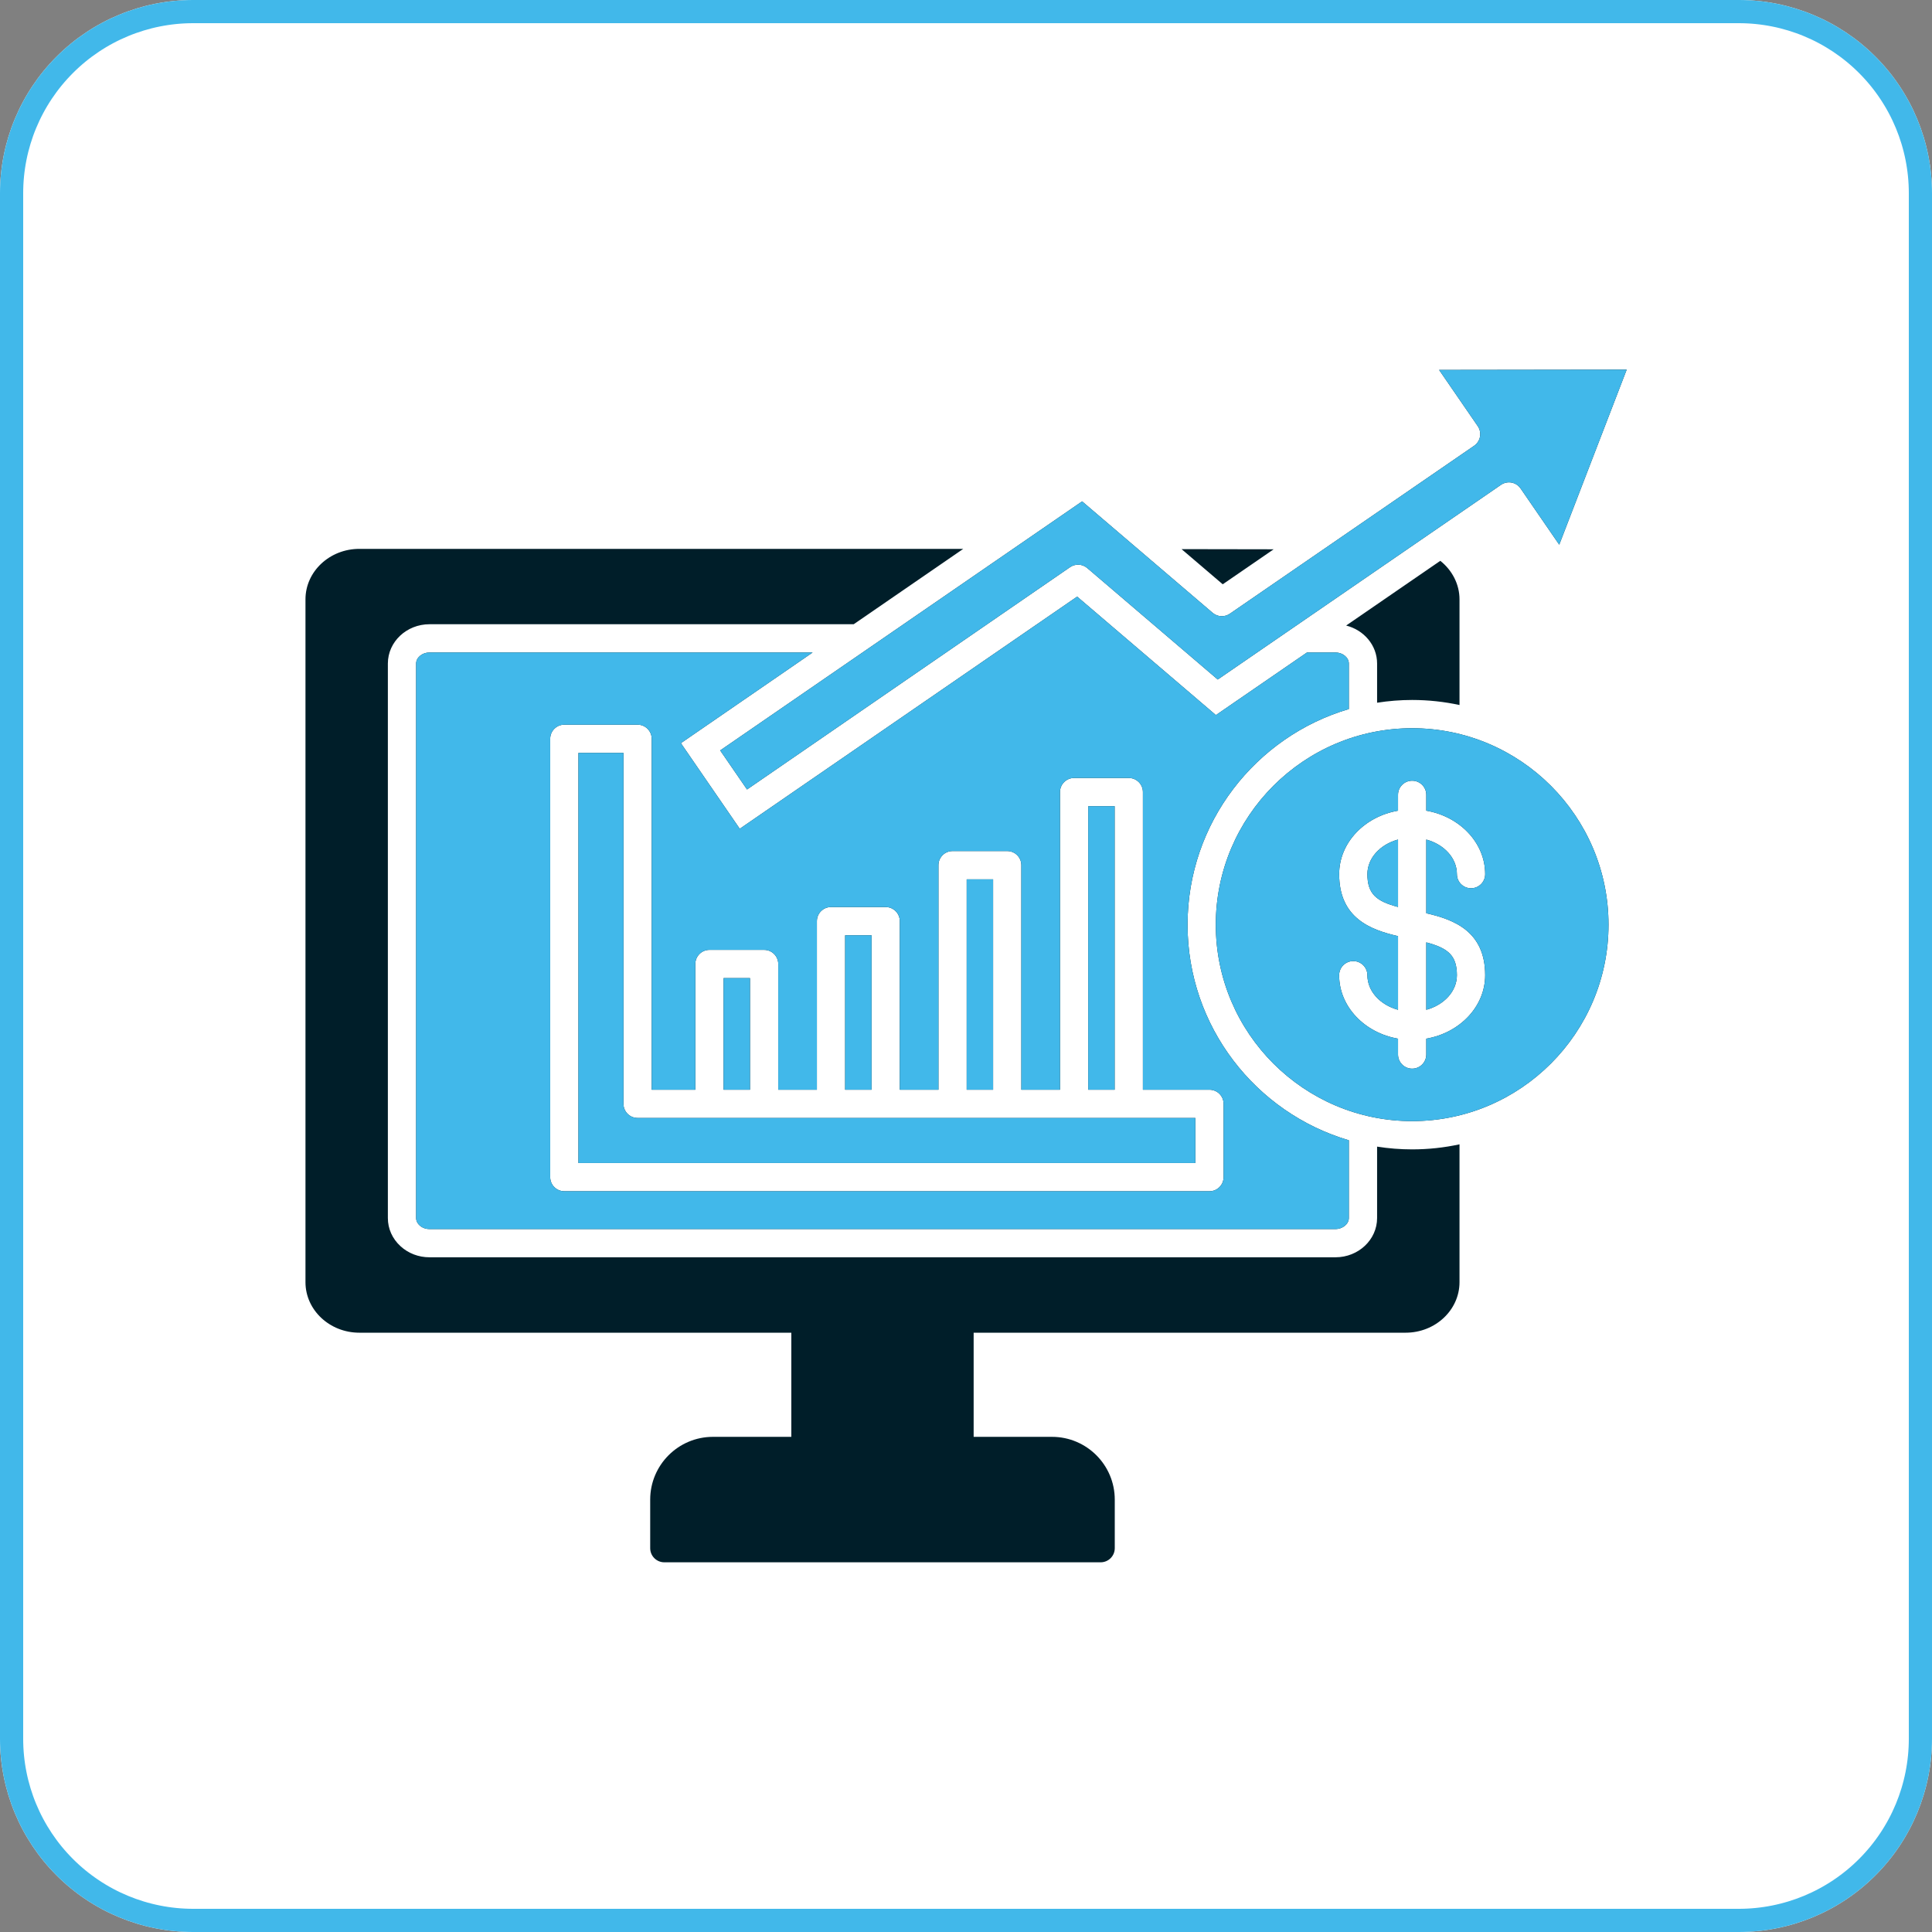
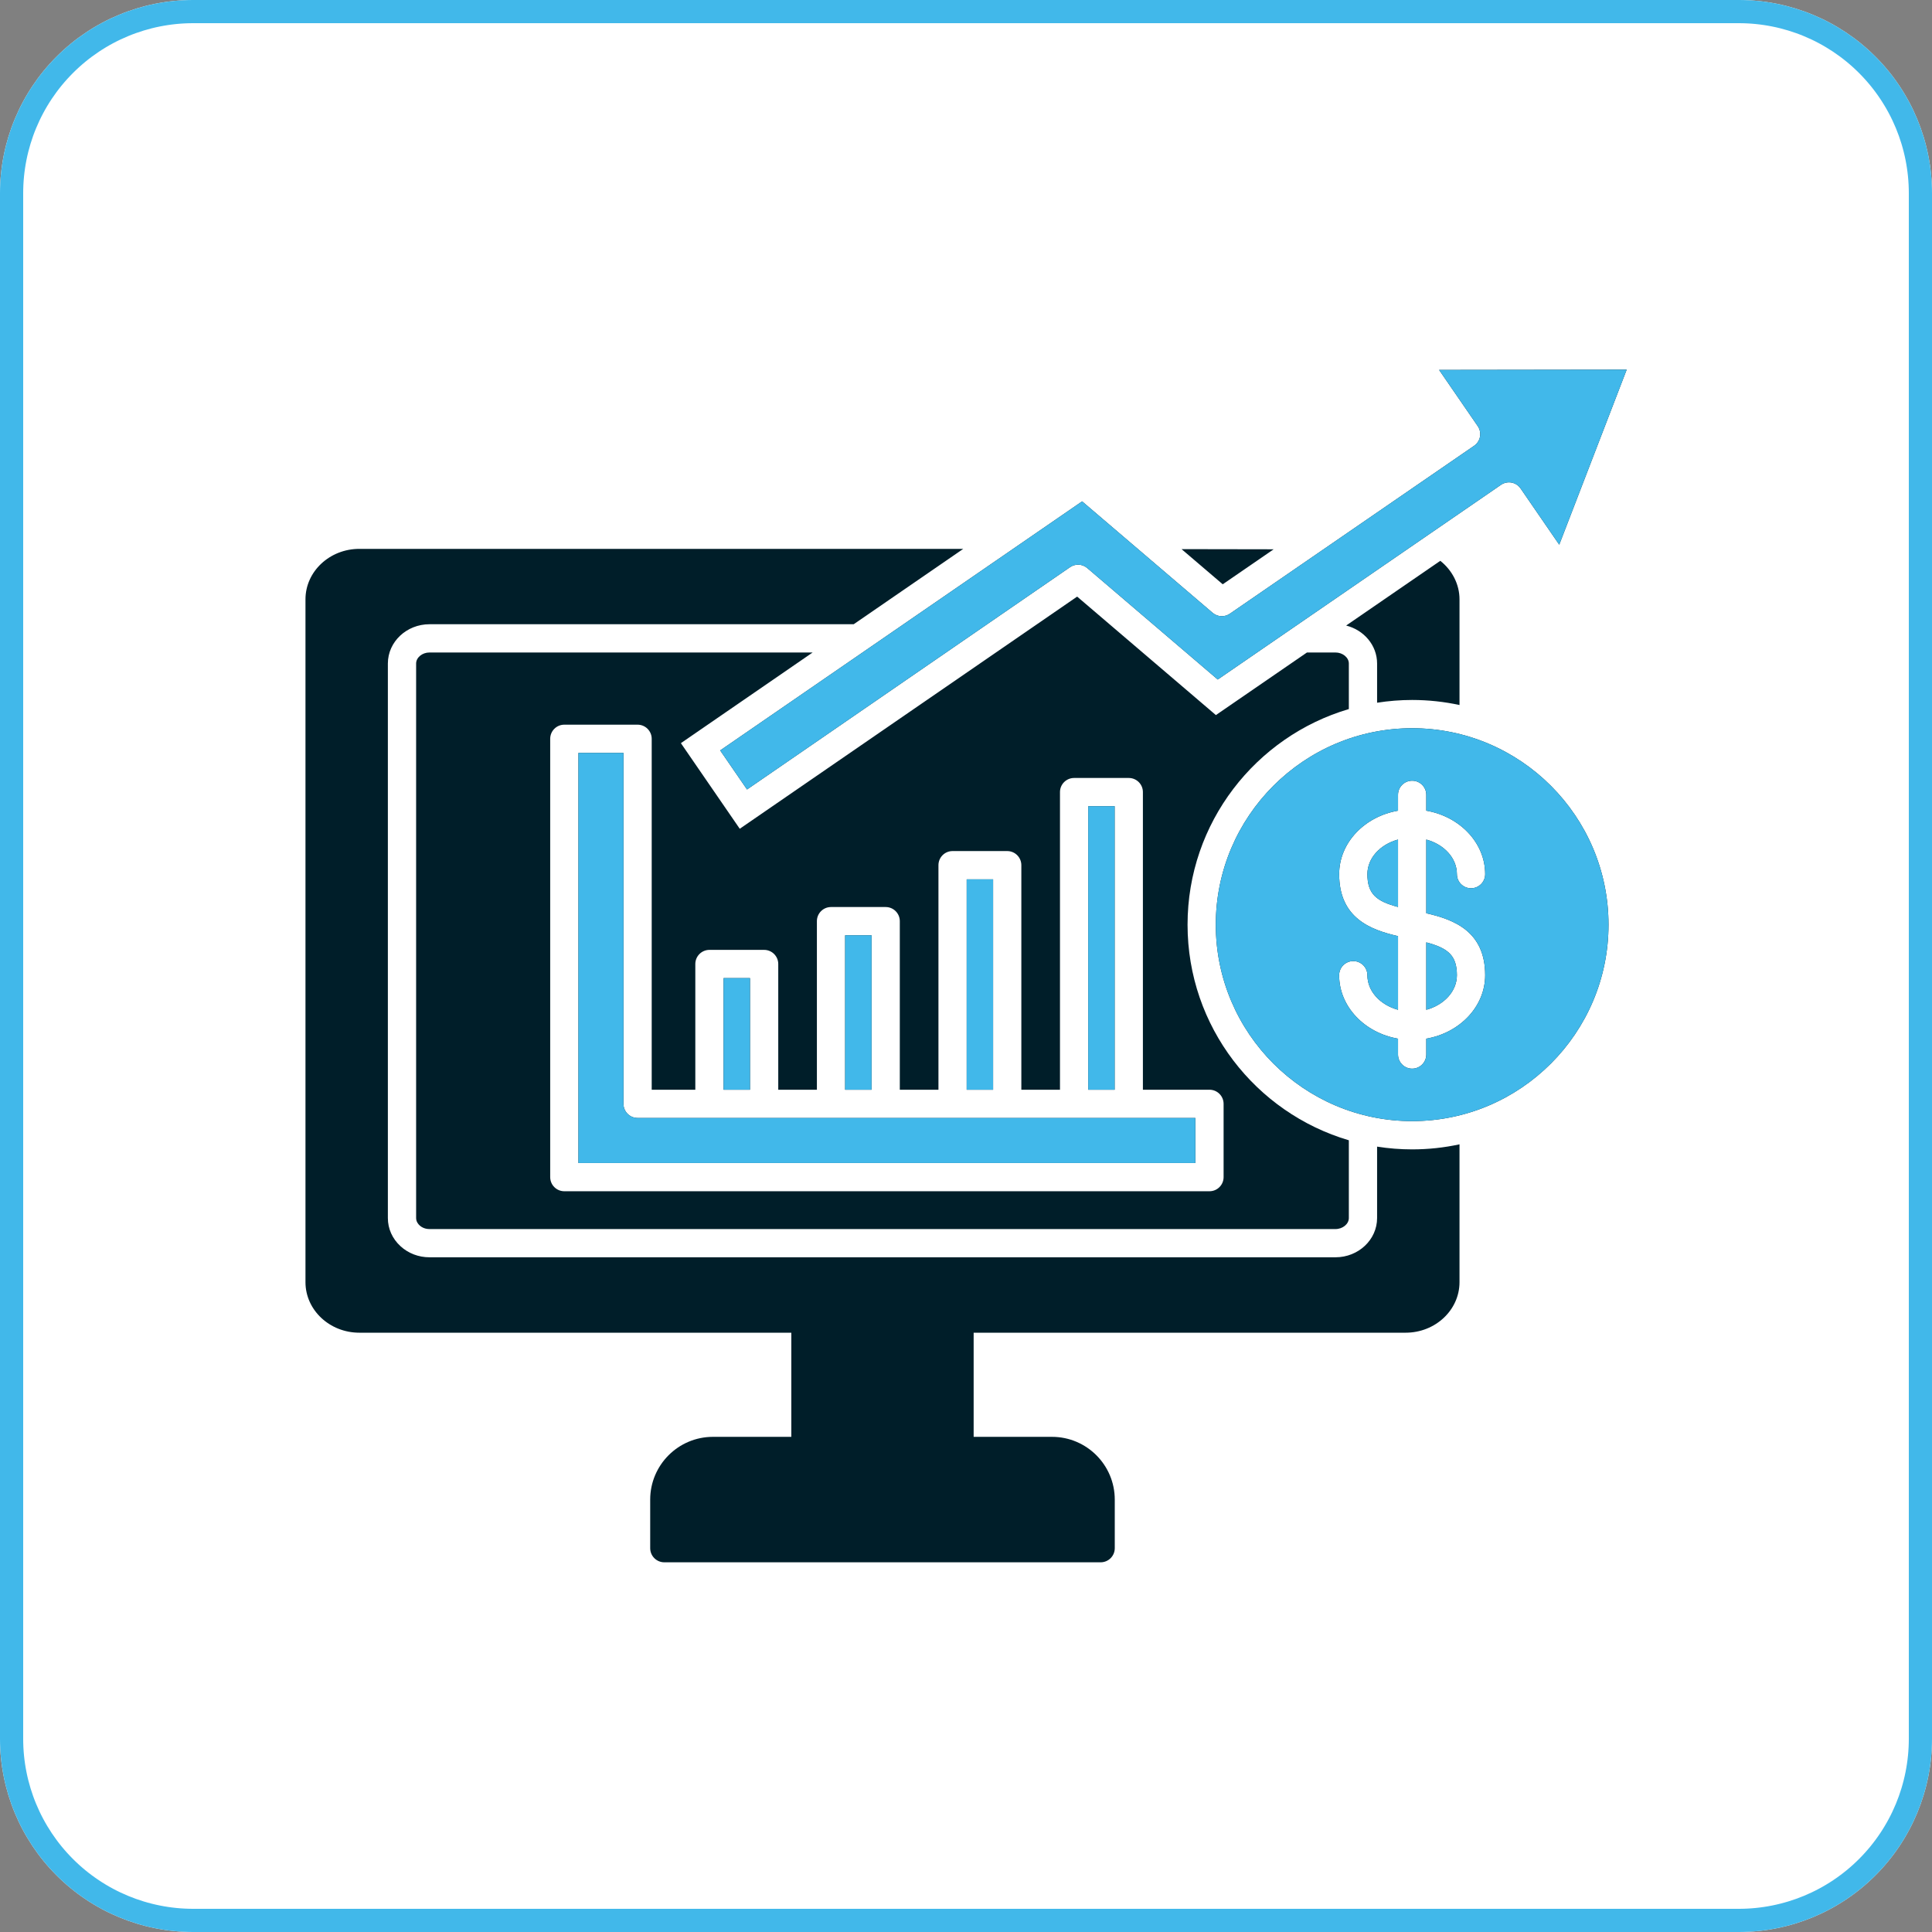
<svg xmlns="http://www.w3.org/2000/svg" width="500" zoomAndPan="magnify" viewBox="0 0 375 375" height="500" preserveAspectRatio="xMidYMid meet" version="1.0">
  <rect x="0" y="0" width="375" height="375" fill="#808080" stroke="none" />
  <defs>
    <clipPath id="c4d305c19c">
      <path d="M 37.5 0 L 337.5 0 C 347.445 0 356.984 3.949 364.016 10.984 C 371.051 18.016 375 27.555 375 37.5 L 375 337.5 C 375 347.445 371.051 356.984 364.016 364.016 C 356.984 371.051 347.445 375 337.5 375 L 37.5 375 C 27.555 375 18.016 371.051 10.984 364.016 C 3.949 356.984 0 347.445 0 337.5 L 0 37.5 C 0 27.555 3.949 18.016 10.984 10.984 C 18.016 3.949 27.555 0 37.5 0 Z M 37.5 0 " clip-rule="nonzero" />
    </clipPath>
    <clipPath id="fb2bd010e4">
      <path d="M 59.246 106 L 284 106 L 284 259 L 59.246 259 Z M 59.246 106 " clip-rule="nonzero" />
    </clipPath>
    <clipPath id="39693eac49">
      <path d="M 126 278.824 L 216.379 278.824 L 216.379 303.242 L 126 303.242 Z M 126 278.824 " clip-rule="nonzero" />
    </clipPath>
    <clipPath id="73c821afb9">
      <path d="M 139.266 71.75 L 315.738 71.75 L 315.738 153.867 L 139.266 153.867 Z M 139.266 71.75 " clip-rule="nonzero" />
    </clipPath>
    <clipPath id="19e2ed94a1">
      <path d="M 139.266 71.75 L 315.738 71.75 L 315.738 153.867 L 139.266 153.867 Z M 139.266 71.75 " clip-rule="nonzero" />
    </clipPath>
  </defs>
  <g clip-path="url(#c4d305c19c)">
    <rect x="-37.5" width="450" fill="#ffffff" y="-37.5" height="450" fill-opacity="1" />
    <path stroke-linecap="butt" transform="matrix(0.75, 0, 0, 0.75, 0, 0)" fill="none" stroke-linejoin="miter" d="M 50 0 L 450 0 C 463.26 0 475.979 5.266 485.354 14.646 C 494.734 24.021 500 36.74 500 50 L 500 450 C 500 463.26 494.734 475.979 485.354 485.354 C 475.979 494.734 463.26 500 450 500 L 50 500 C 36.74 500 24.021 494.734 14.646 485.354 C 5.266 475.979 -0 463.26 -0 450 L -0 50 C -0 36.74 5.266 24.021 14.646 14.646 C 24.021 5.266 36.74 0 50 0 Z M 50 0 " stroke="#41b8ea" stroke-width="12" stroke-opacity="1" stroke-miterlimit="4" />
  </g>
  <path fill="#001e29" d="M 171.289 284.375 C 161.512 284.375 153.594 283.148 153.594 281.633 L 153.594 255.934 C 153.594 254.418 161.512 253.191 171.289 253.191 C 181.062 253.191 188.984 254.418 188.984 255.934 L 188.984 281.633 C 188.984 283.148 181.062 284.375 171.289 284.375 " fill-opacity="1" fill-rule="evenodd" />
  <g clip-path="url(#fb2bd010e4)">
    <path fill="#001e29" d="M 216.352 211.516 L 216.352 156.484 L 211.227 156.484 L 211.227 211.516 Z M 192.762 211.516 L 192.762 170.676 L 187.633 170.676 L 187.633 211.516 Z M 169.168 211.516 L 169.168 181.539 L 164.039 181.539 L 164.039 211.516 Z M 134.961 211.516 L 126.496 211.516 L 126.496 143.402 C 126.496 141.887 125.266 140.66 123.754 140.66 L 109.531 140.66 C 108.016 140.66 106.793 141.887 106.793 143.402 L 106.793 228.477 C 106.793 229.992 108.016 231.219 109.531 231.219 L 234.758 231.219 C 236.273 231.219 237.5 229.992 237.5 228.477 L 237.5 214.258 C 237.5 212.742 236.273 211.516 234.758 211.516 L 221.836 211.516 L 221.836 153.742 C 221.836 152.23 220.609 151.004 219.094 151.004 L 208.484 151.004 C 206.969 151.004 205.742 152.23 205.742 153.742 L 205.742 211.516 L 198.242 211.516 L 198.242 167.934 C 198.242 166.418 197.016 165.191 195.5 165.191 L 184.891 165.191 C 183.375 165.191 182.152 166.418 182.152 167.934 L 182.152 211.516 L 174.652 211.516 L 174.652 178.797 C 174.652 177.281 173.422 176.055 171.91 176.055 L 161.297 176.055 C 159.785 176.055 158.559 177.281 158.559 178.797 L 158.559 211.516 L 151.059 211.516 L 151.059 187.113 C 151.059 185.598 149.828 184.371 148.316 184.371 L 137.703 184.371 C 136.191 184.371 134.961 185.598 134.961 187.113 Z M 145.574 211.516 L 145.574 189.852 L 140.445 189.852 L 140.445 211.516 Z M 157.734 126.648 L 83.359 126.648 C 81.953 126.648 80.77 127.629 80.77 128.785 L 80.77 236.422 C 80.77 237.125 81.188 237.617 81.441 237.844 C 81.941 238.309 82.625 238.559 83.359 238.559 L 259.219 238.559 C 260.621 238.559 261.809 237.578 261.809 236.422 L 261.809 221.328 C 243.73 216.004 230.504 199.258 230.504 179.48 C 230.504 159.699 243.73 142.953 261.809 137.629 L 261.809 128.785 C 261.809 127.629 260.621 126.648 259.219 126.648 L 253.68 126.648 L 236.004 138.797 L 209.074 115.801 L 143.586 160.863 L 132.16 144.246 Z M 279.562 108.855 L 261.285 121.418 C 264.738 122.281 267.293 125.258 267.293 128.785 L 267.293 136.398 C 269.508 136.051 271.781 135.863 274.098 135.863 C 277.25 135.863 280.324 136.207 283.289 136.844 L 283.289 116.332 C 283.289 113.383 281.848 110.672 279.562 108.855 Z M 229.34 106.586 L 237.332 113.41 L 247.219 106.617 C 241.391 106.609 235.383 106.598 229.34 106.586 Z M 272.836 258.676 L 69.746 258.676 C 63.98 258.676 59.293 254.277 59.293 248.875 L 59.293 116.328 C 59.293 110.93 63.98 106.535 69.746 106.535 L 186.969 106.535 L 165.703 121.164 L 83.359 121.164 C 78.906 121.164 75.285 124.586 75.285 128.785 L 75.285 236.422 C 75.285 238.5 76.156 240.441 77.742 241.891 C 79.258 243.277 81.25 244.039 83.359 244.039 L 259.219 244.039 C 263.672 244.039 267.293 240.625 267.293 236.422 L 267.293 222.559 C 269.508 222.91 271.781 223.094 274.098 223.094 C 277.25 223.094 280.324 222.754 283.289 222.113 L 283.289 248.875 C 283.289 254.277 278.598 258.676 272.836 258.676 " fill-opacity="1" fill-rule="evenodd" />
  </g>
  <g clip-path="url(#39693eac49)">
    <path fill="#001e29" d="M 213.633 303.242 L 128.945 303.242 C 127.43 303.242 126.203 302.016 126.203 300.5 L 126.203 291.07 C 126.203 284.355 131.664 278.891 138.379 278.891 L 204.199 278.891 C 210.914 278.891 216.375 284.352 216.375 291.07 L 216.375 300.5 C 216.375 302.016 215.148 303.242 213.633 303.242 " fill-opacity="1" fill-rule="evenodd" />
  </g>
  <path fill="#001e29" d="M 276.84 182.914 L 276.84 196 C 280.289 195.062 282.785 192.41 282.785 189.289 C 282.785 185.422 281.02 184.02 276.84 182.914 Z M 271.355 176.043 L 271.355 162.957 C 267.906 163.895 265.41 166.547 265.41 169.668 C 265.41 173.539 267.176 174.938 271.355 176.043 Z M 274.098 207.426 C 275.613 207.426 276.84 206.195 276.84 204.68 L 276.84 201.605 C 283.344 200.477 288.266 195.383 288.27 189.289 C 288.27 180.77 282.207 178.484 276.84 177.262 L 276.84 162.957 C 280.289 163.895 282.785 166.547 282.785 169.668 C 282.785 171.184 284.012 172.41 285.527 172.41 C 287.043 172.41 288.27 171.184 288.27 169.668 C 288.27 163.574 283.348 158.484 276.84 157.352 L 276.84 154.277 C 276.84 152.762 275.613 151.535 274.098 151.535 C 272.582 151.535 271.355 152.762 271.355 154.277 L 271.355 157.352 C 264.852 158.484 259.93 163.574 259.93 169.668 C 259.93 178.188 265.988 180.473 271.355 181.699 L 271.355 196 C 267.906 195.062 265.41 192.41 265.41 189.289 C 265.41 187.773 264.184 186.547 262.668 186.547 C 261.152 186.547 259.926 187.773 259.926 189.289 C 259.926 195.383 264.848 200.473 271.355 201.605 L 271.355 204.68 C 271.355 206.195 272.582 207.426 274.098 207.426 Z M 274.098 217.609 C 253.082 217.609 235.984 200.504 235.984 179.48 C 235.984 158.453 253.082 141.348 274.098 141.348 C 295.113 141.348 312.211 158.453 312.211 179.48 C 312.211 200.504 295.113 217.609 274.098 217.609 " fill-opacity="1" fill-rule="evenodd" />
  <g clip-path="url(#73c821afb9)">
    <path fill="#001e29" d="M 139.785 145.656 L 144.996 153.238 L 207.699 110.086 C 208.723 109.383 210.09 109.453 211.035 110.262 L 236.363 131.895 L 291.336 94.109 C 291.934 93.695 292.676 93.539 293.387 93.668 C 294.102 93.805 294.734 94.215 295.145 94.812 L 302.648 105.727 L 315.738 71.75 L 279.328 71.801 L 286.832 82.715 C 287.242 83.312 287.398 84.051 287.266 84.766 C 287.133 85.484 286.723 86.113 286.121 86.527 L 238.707 119.125 C 237.684 119.828 236.316 119.754 235.371 118.949 L 210.039 97.316 L 139.785 145.656 " fill-opacity="1" fill-rule="evenodd" />
  </g>
  <path fill="#001e29" d="M 137.703 216.996 L 123.754 216.996 C 122.242 216.996 121.016 215.77 121.016 214.258 L 121.016 146.141 L 112.273 146.141 L 112.273 225.738 L 232.016 225.738 L 232.016 216.996 L 137.703 216.996 " fill-opacity="1" fill-rule="evenodd" />
  <path fill="#41b8ea" d="M 235.984 179.48 C 235.984 200.504 253.082 217.609 274.098 217.609 C 295.113 217.609 312.211 200.504 312.211 179.48 C 312.211 158.453 295.113 141.348 274.098 141.348 C 253.082 141.348 235.984 158.453 235.984 179.48 Z M 276.84 157.352 C 283.348 158.484 288.27 163.574 288.27 169.668 C 288.27 171.184 287.043 172.41 285.527 172.41 C 284.012 172.41 282.785 171.184 282.785 169.668 C 282.785 166.547 280.289 163.895 276.84 162.957 L 276.84 177.262 C 282.207 178.484 288.27 180.77 288.27 189.289 C 288.266 195.383 283.344 200.477 276.84 201.605 L 276.84 204.68 C 276.84 206.195 275.613 207.426 274.098 207.426 C 272.582 207.426 271.355 206.195 271.355 204.68 L 271.355 201.605 C 264.848 200.473 259.926 195.383 259.926 189.289 C 259.926 187.773 261.152 186.547 262.668 186.547 C 264.184 186.547 265.41 187.773 265.41 189.289 C 265.41 192.41 267.906 195.062 271.355 196 L 271.355 181.699 C 265.988 180.473 259.93 178.188 259.93 169.668 C 259.93 163.574 264.852 158.484 271.355 157.352 L 271.355 154.277 C 271.355 152.762 272.582 151.535 274.098 151.535 C 275.613 151.535 276.84 152.762 276.84 154.277 L 276.84 157.352 " fill-opacity="1" fill-rule="evenodd" />
  <path fill="#41b8ea" d="M 271.355 176.043 L 271.355 162.957 C 267.906 163.895 265.41 166.547 265.41 169.668 C 265.41 173.539 267.176 174.938 271.355 176.043 " fill-opacity="1" fill-rule="evenodd" />
  <path fill="#41b8ea" d="M 276.84 182.914 L 276.84 196 C 280.289 195.062 282.785 192.41 282.785 189.289 C 282.785 185.422 281.02 184.02 276.84 182.914 " fill-opacity="1" fill-rule="evenodd" />
  <g clip-path="url(#19e2ed94a1)">
    <path fill="#41b8ea" d="M 236.363 131.895 L 291.336 94.109 C 291.934 93.695 292.676 93.539 293.387 93.668 C 294.102 93.805 294.734 94.215 295.145 94.812 L 302.648 105.727 L 315.738 71.75 L 279.328 71.801 L 286.832 82.715 C 287.242 83.312 287.398 84.051 287.266 84.766 C 287.133 85.484 286.723 86.113 286.121 86.527 L 238.707 119.125 C 237.684 119.828 236.316 119.754 235.371 118.949 L 210.039 97.316 L 139.785 145.656 L 144.996 153.238 L 207.699 110.086 C 208.723 109.383 210.09 109.453 211.035 110.262 L 236.363 131.895 " fill-opacity="1" fill-rule="evenodd" />
  </g>
-   <path fill="#41b8ea" d="M 221.836 153.742 L 221.836 211.516 L 234.758 211.516 C 236.273 211.516 237.5 212.742 237.5 214.258 L 237.5 228.477 C 237.5 229.992 236.273 231.219 234.758 231.219 L 109.531 231.219 C 108.016 231.219 106.793 229.992 106.793 228.477 L 106.793 143.402 C 106.793 141.887 108.016 140.66 109.531 140.66 L 123.754 140.66 C 125.266 140.66 126.496 141.887 126.496 143.402 L 126.496 211.516 L 134.961 211.516 L 134.961 187.113 C 134.961 185.598 136.191 184.371 137.703 184.371 L 148.316 184.371 C 149.828 184.371 151.059 185.598 151.059 187.113 L 151.059 211.516 L 158.559 211.516 L 158.559 178.797 C 158.559 177.281 159.785 176.055 161.297 176.055 L 171.91 176.055 C 173.422 176.055 174.652 177.281 174.652 178.797 L 174.652 211.516 L 182.152 211.516 L 182.152 167.934 C 182.152 166.418 183.375 165.191 184.891 165.191 L 195.5 165.191 C 197.016 165.191 198.242 166.418 198.242 167.934 L 198.242 211.516 L 205.742 211.516 L 205.742 153.742 C 205.742 152.23 206.969 151.004 208.484 151.004 L 219.094 151.004 C 220.609 151.004 221.836 152.23 221.836 153.742 Z M 253.68 126.648 L 236.004 138.797 L 209.074 115.801 L 143.586 160.863 L 132.16 144.246 L 157.734 126.648 L 83.359 126.648 C 81.953 126.648 80.77 127.629 80.77 128.785 L 80.77 236.422 C 80.77 237.125 81.188 237.617 81.441 237.844 C 81.941 238.309 82.625 238.559 83.359 238.559 L 259.219 238.559 C 260.621 238.559 261.809 237.578 261.809 236.422 L 261.809 221.328 C 243.73 216.004 230.504 199.258 230.504 179.48 C 230.504 159.699 243.73 142.953 261.809 137.629 L 261.809 128.785 C 261.809 127.629 260.621 126.648 259.219 126.648 L 253.68 126.648 " fill-opacity="1" fill-rule="evenodd" />
  <path fill="#41b8ea" d="M 216.352 211.516 L 216.352 156.484 L 211.227 156.484 L 211.227 211.516 L 216.352 211.516 " fill-opacity="1" fill-rule="evenodd" />
  <path fill="#41b8ea" d="M 192.762 211.516 L 192.762 170.676 L 187.633 170.676 L 187.633 211.516 L 192.762 211.516 " fill-opacity="1" fill-rule="evenodd" />
  <path fill="#41b8ea" d="M 195.5 216.996 L 123.754 216.996 C 122.242 216.996 121.016 215.77 121.016 214.258 L 121.016 146.141 L 112.273 146.141 L 112.273 225.738 L 232.016 225.738 L 232.016 216.996 L 195.5 216.996 " fill-opacity="1" fill-rule="evenodd" />
  <path fill="#41b8ea" d="M 169.168 211.516 L 169.168 181.539 L 164.039 181.539 L 164.039 211.516 L 169.168 211.516 " fill-opacity="1" fill-rule="evenodd" />
  <path fill="#41b8ea" d="M 145.574 211.516 L 145.574 189.852 L 140.445 189.852 L 140.445 211.516 L 145.574 211.516 " fill-opacity="1" fill-rule="evenodd" />
</svg>